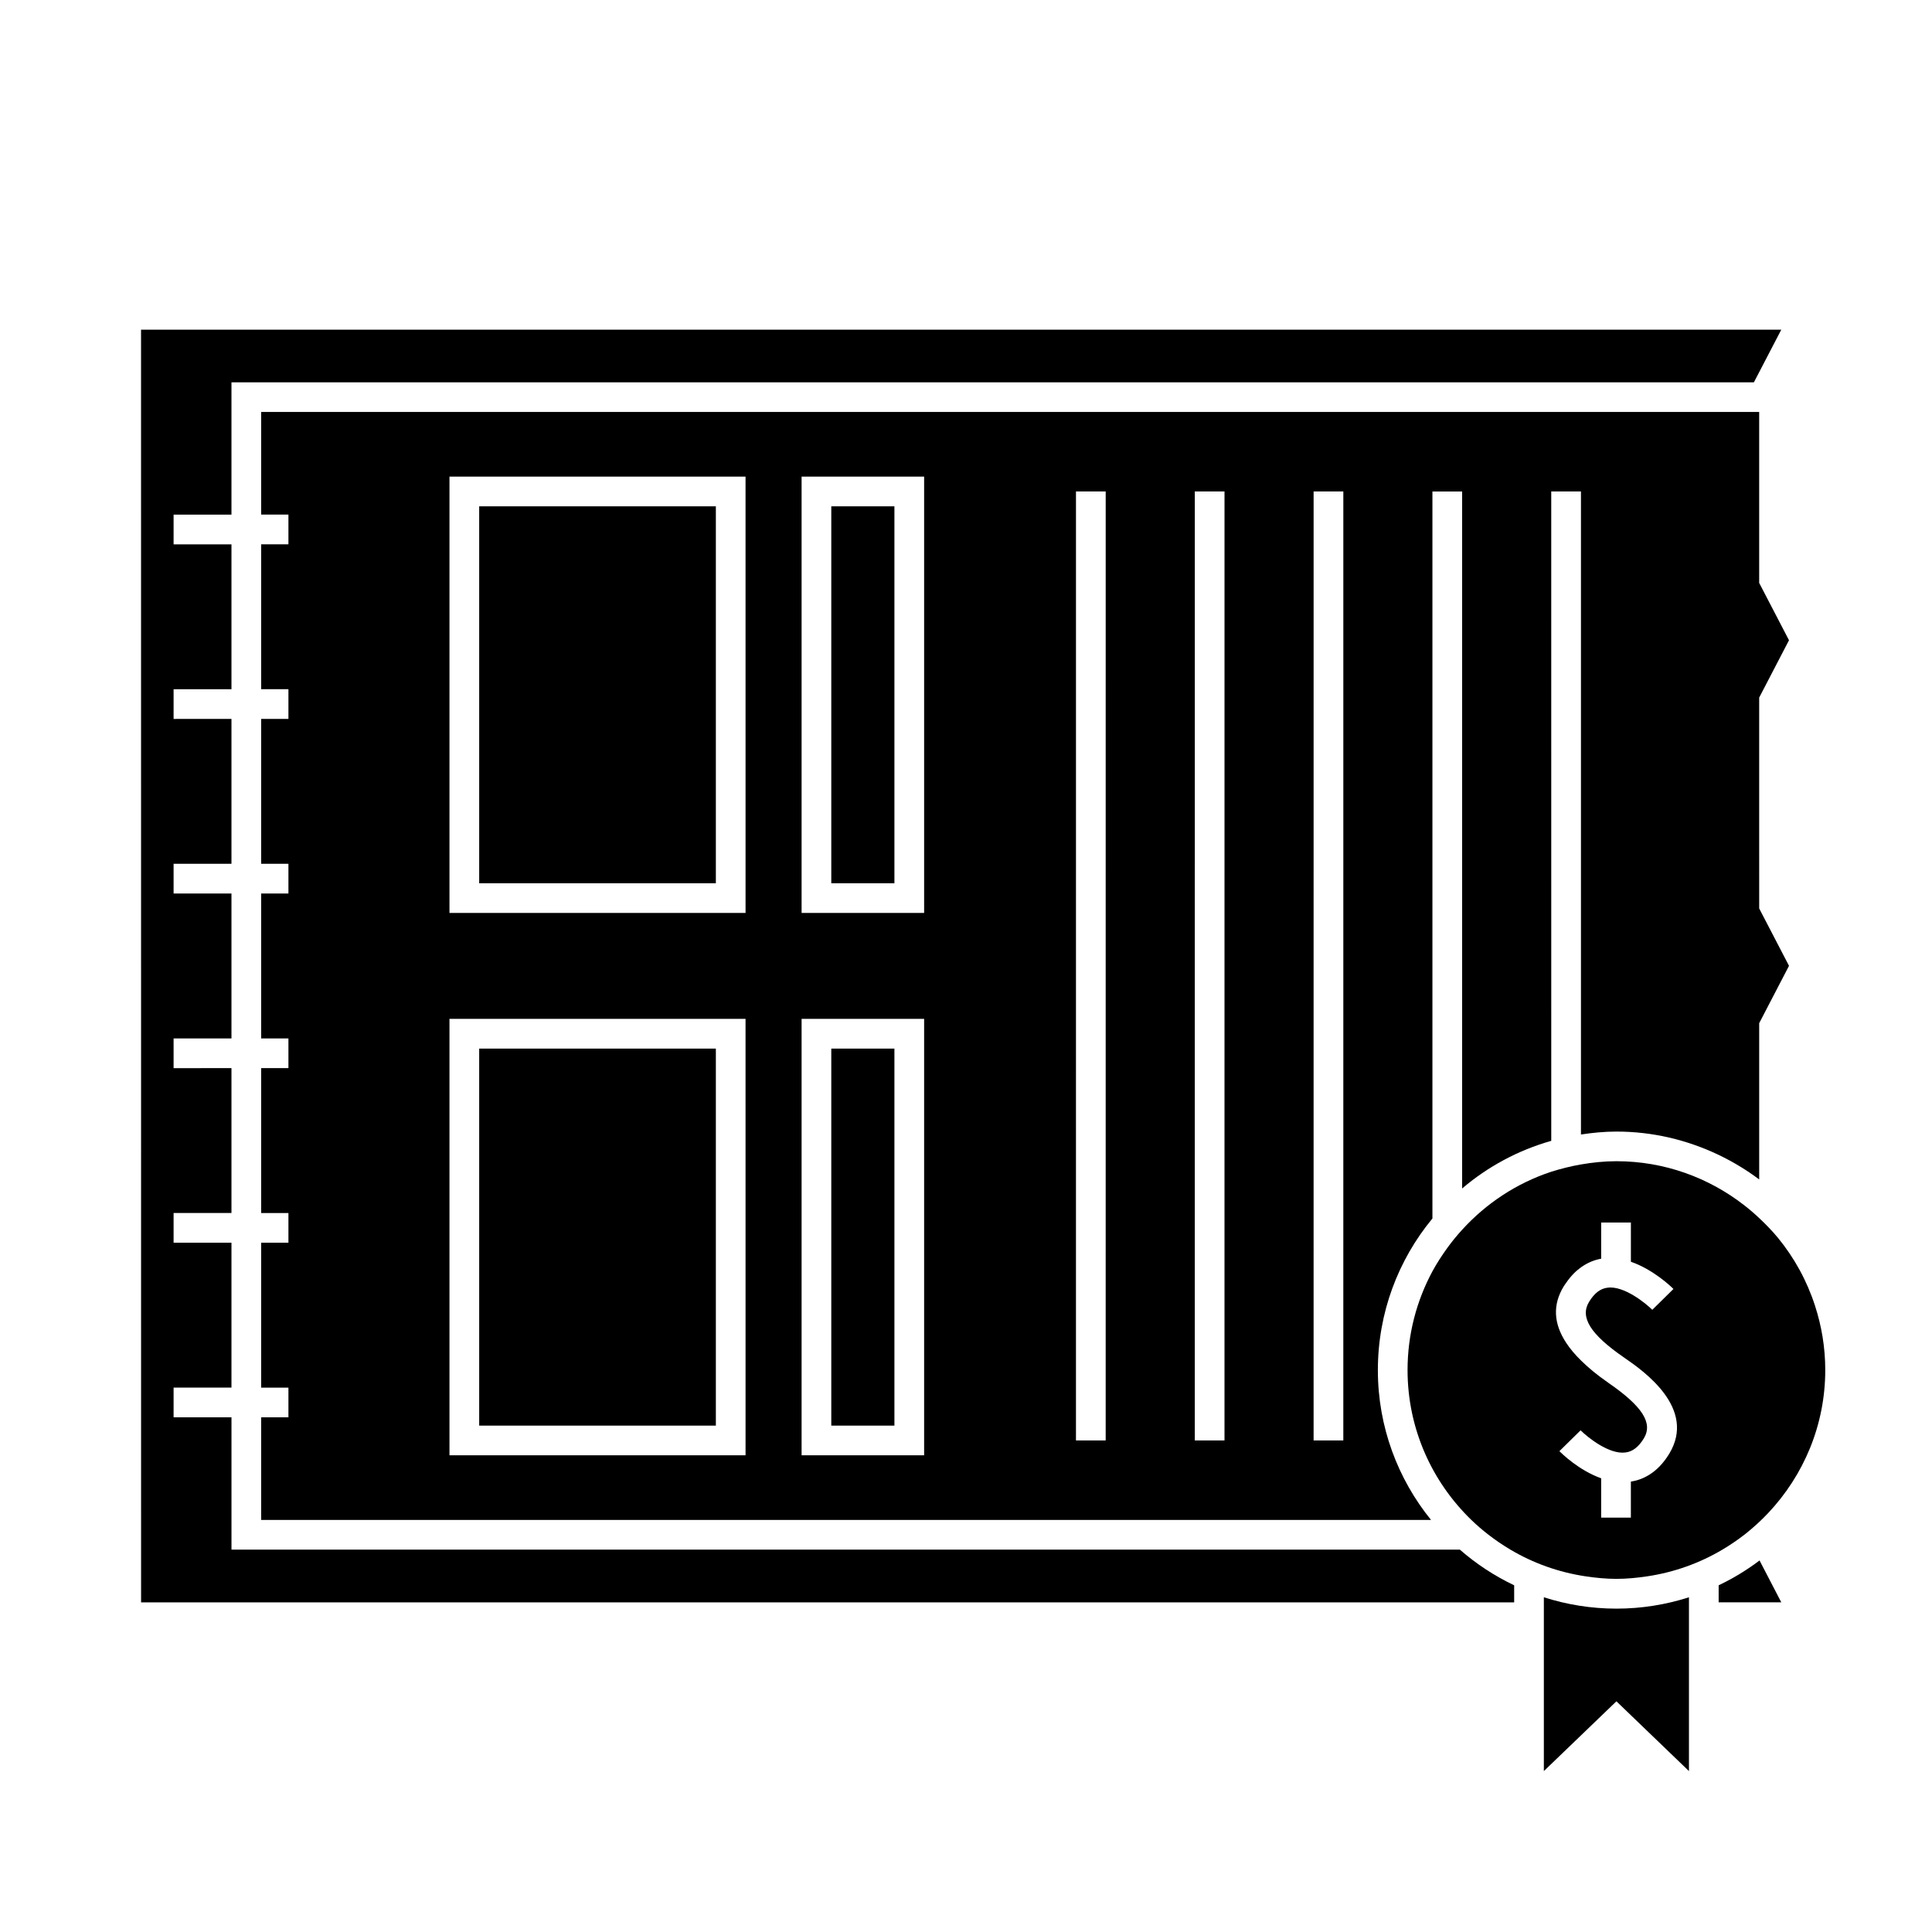
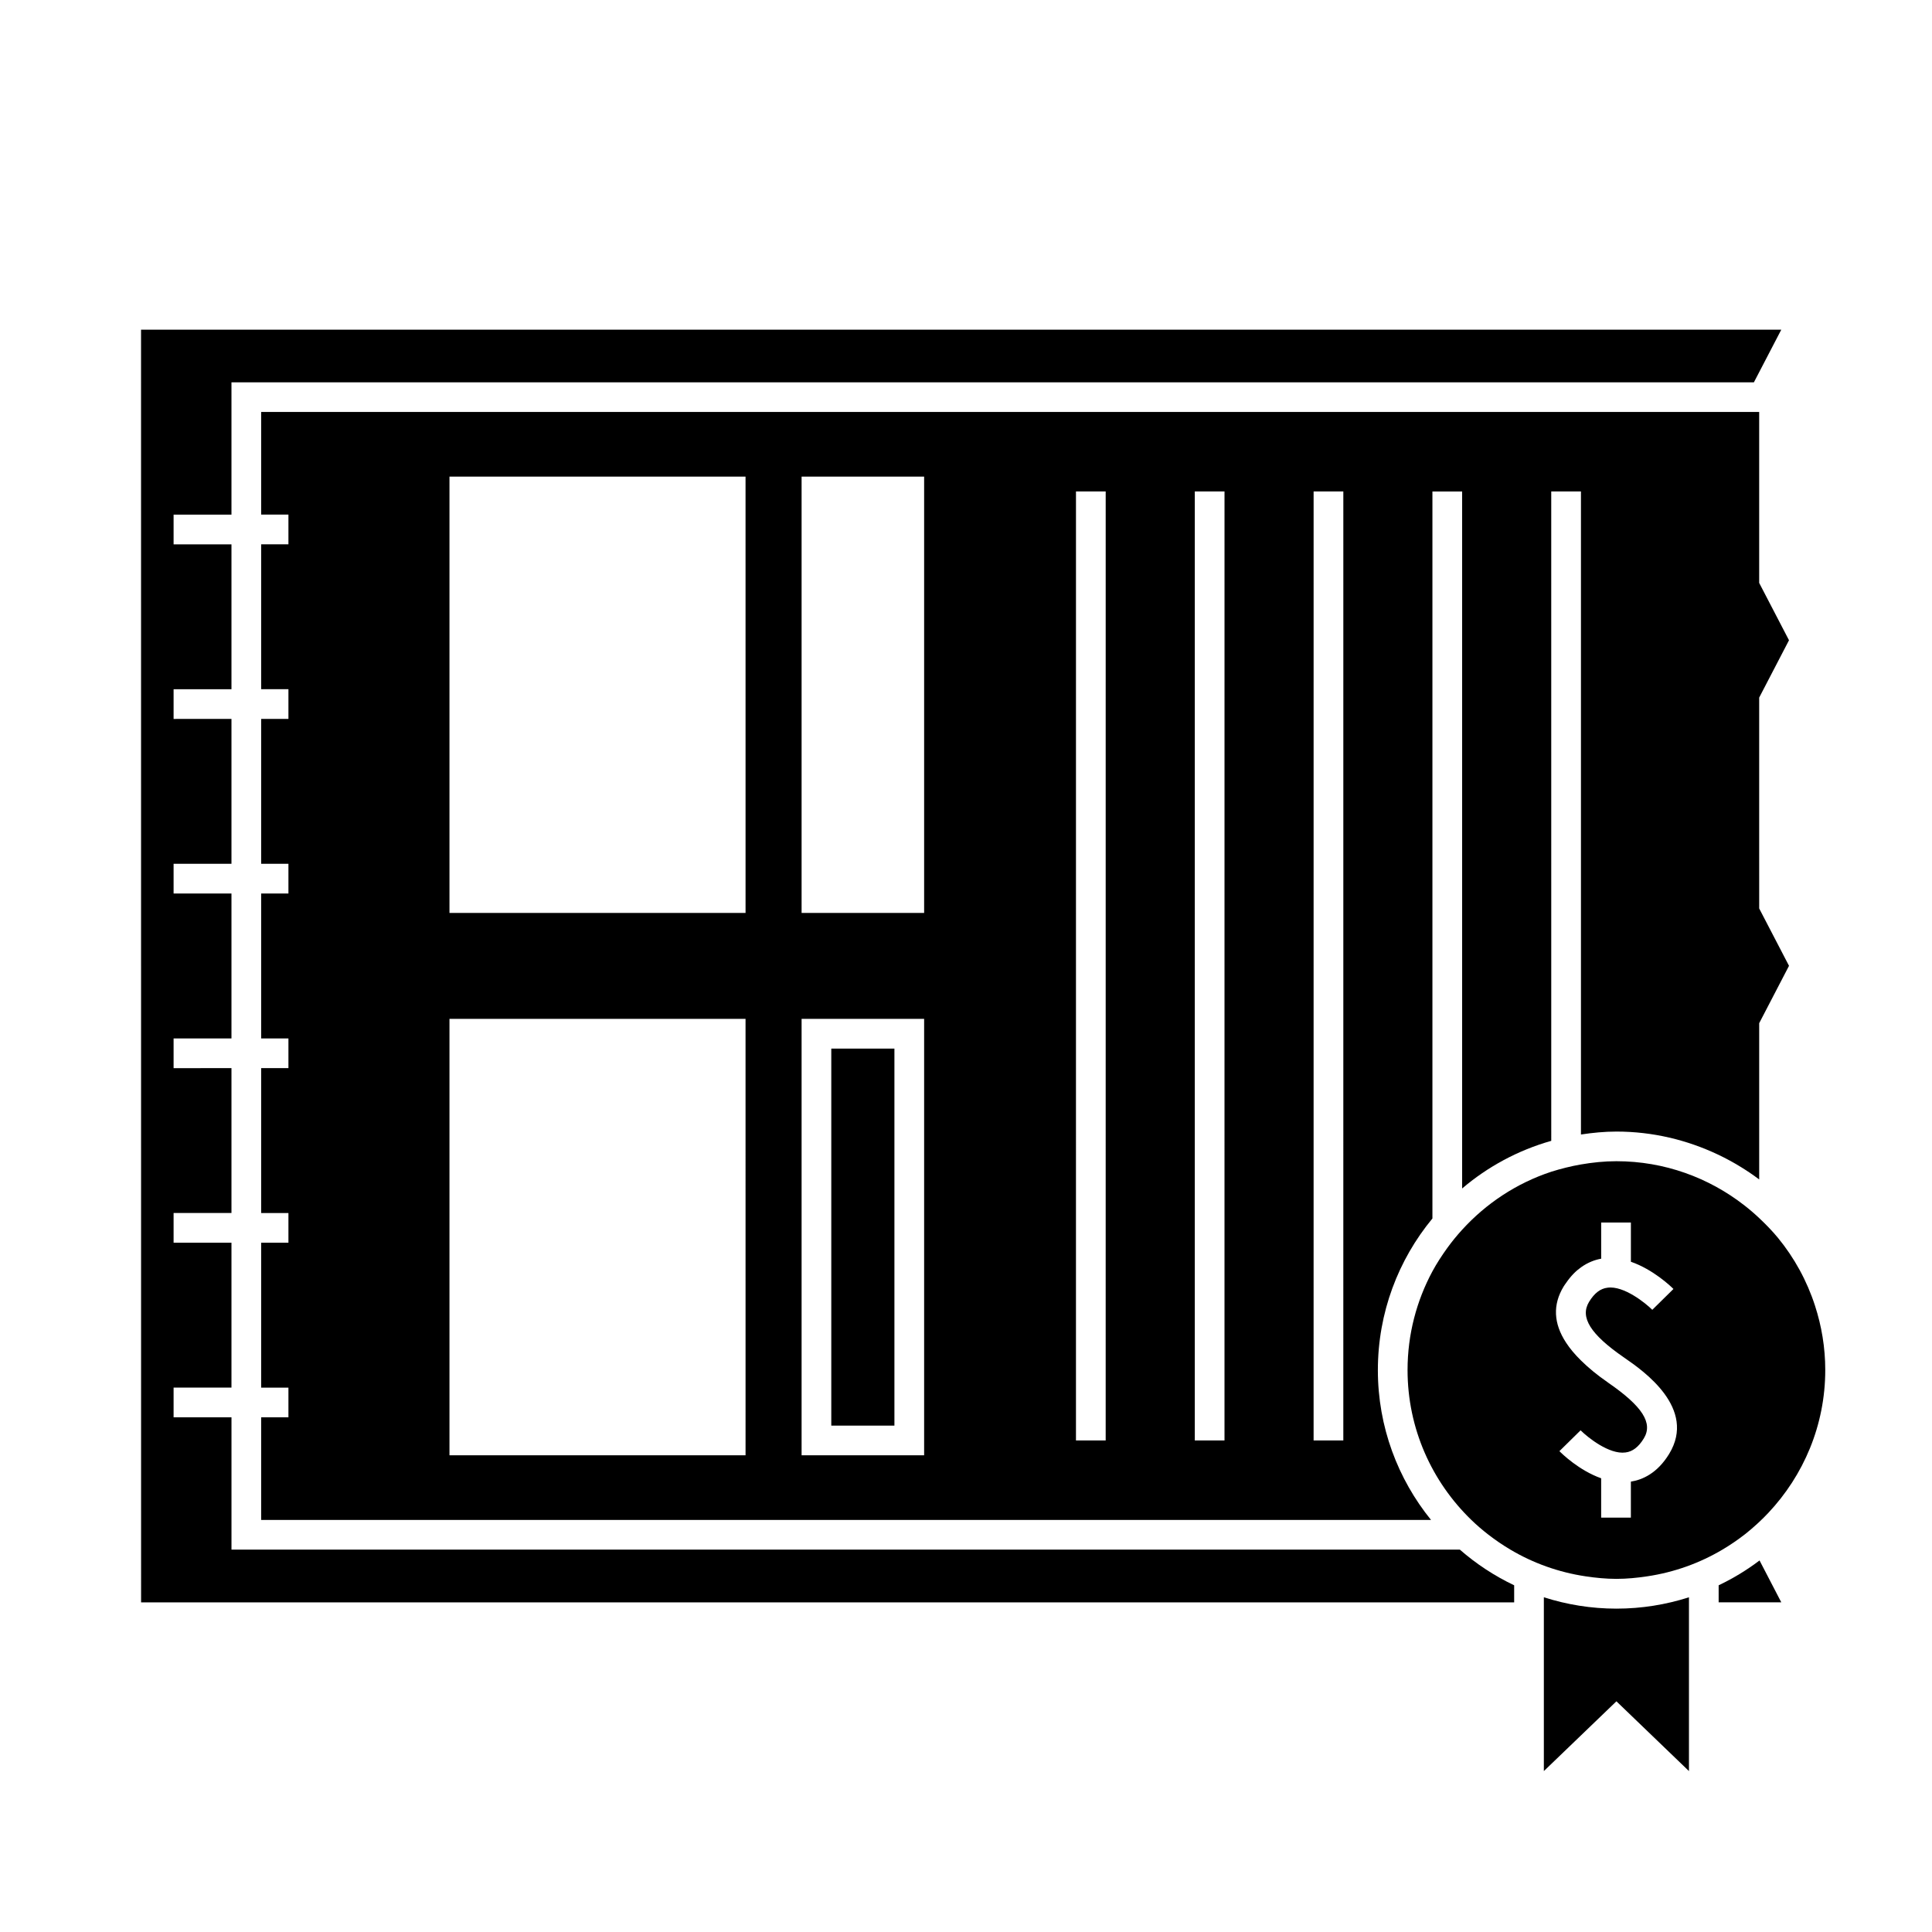
<svg xmlns="http://www.w3.org/2000/svg" fill="#000000" width="800px" height="800px" version="1.1" viewBox="144 144 512 512">
  <g>
    <path d="m599.46 564.12v4.512h16.598l-5.762-11.094c-3.367 2.547-6.992 4.75-10.836 6.582z" />
    <path d="m181.39 568.64h363.88v-4.519c-5.238-2.496-10.07-5.672-14.395-9.453h-325.53v-35.066h-15.34v-7.875h15.336v-38.395l-15.336 0.004v-7.875h15.336v-38.395l-15.336 0.004v-7.875h15.336v-38.406l-15.336 0.004v-7.875h15.336v-38.395l-15.336 0.004v-7.875h15.336v-38.395l-15.336 0.004v-7.875h15.336v-35.066h403.46l7.258-13.949-434.68 0.004z" />
    <path d="m610.2 367.67v-38.797l7.902-15.199-7.902-15.199v-45.301h-396.99v27.195h7.227v7.875h-7.227v38.395h7.227v7.875h-7.227v38.395h7.227v7.875h-7.227v38.406h7.227v7.875h-7.227v38.395h7.227v7.875h-7.227v38.395h7.227v7.875h-7.227v27.195h310.03c-8.797-10.859-14.09-24.672-14.09-39.699 0-15.25 5.426-29.262 14.457-40.195v-192.66h7.875v184.71c6.789-5.785 14.809-10.125 23.617-12.625l-0.004-172.09h7.875v170.41c3.074-0.461 6.199-0.777 9.398-0.777 9.621 0 18.703 2.219 26.875 6.078 2.125 1.008 4.188 2.125 6.184 3.359 1.645 1.012 3.234 2.094 4.777 3.254v-41.414l7.902-15.203-7.902-15.199v-8.539l-0.004-8.539zm-268.62 162h-78.465v-115.66h78.461zm0-143.73h-78.465v-115.64h78.461zm47.324 143.73h-32.473v-115.66h32.473zm0-143.73h-32.473v-115.64h32.473zm48.113 139.79h-7.875l0.004-251.49h7.875zm31.488 0h-7.875l0.004-251.49h7.875zm31.488 0h-7.875l0.004-251.49h7.875z" />
-     <path d="m270.99 421.89h62.719v99.914h-62.719z" />
-     <path d="m270.99 278.18h62.719v99.895h-62.719z" />
    <path d="m364.3 421.89h16.73v99.914h-16.73z" />
-     <path d="m364.3 278.18h16.73v99.895h-16.73z" />
    <path d="m591.59 572.57v-5.273c-6.066 1.941-12.523 3.008-19.223 3.008-6.703 0-13.16-1.07-19.23-3.012v46.062l19.23-18.492 19.223 18.492z" />
    <path d="m610.2 466.8c-1.266-1.195-2.582-2.32-3.957-3.391-9.371-7.289-21.105-11.676-33.875-11.676-3.207 0-6.34 0.332-9.398 0.859-1.332 0.227-2.641 0.508-3.938 0.828-1.328 0.332-2.644 0.684-3.938 1.105-9.168 3.016-17.254 8.391-23.617 15.375-1.402 1.539-2.719 3.148-3.938 4.832-1.426 1.984-2.769 4.031-3.938 6.191-4.191 7.793-6.586 16.699-6.586 26.145 0 15.574 6.488 29.637 16.871 39.699 1.438 1.402 2.965 2.703 4.555 3.938 1.836 1.426 3.769 2.738 5.785 3.938 6.031 3.586 12.789 6.031 20.004 7.106 2.66 0.395 5.359 0.668 8.133 0.668 2.777 0 5.473-0.273 8.133-0.668 7.215-1.07 13.969-3.519 20.004-7.106 2.016-1.195 3.945-2.508 5.785-3.938 0.109-0.09 0.23-0.168 0.34-0.258 1.059-0.836 2.074-1.727 3.066-2.633 0.168-0.156 0.336-0.309 0.508-0.469 0.836-0.777 1.645-1.59 2.426-2.418 9.324-9.914 15.086-23.211 15.086-37.863 0-5.953-0.973-11.672-2.719-17.047-2.144-6.629-5.5-12.723-9.824-17.988-1.531-1.852-3.211-3.578-4.969-5.231zm-51.805 18.105c0.203-0.336 0.426-0.613 0.637-0.922 1.242-1.816 2.582-3.16 3.938-4.121 1.879-1.348 3.754-2.012 5.359-2.293v-9.594h7.875v10.402c5.91 2.043 10.605 6.527 11.277 7.215l-2.828 2.785-2.777 2.734c-1.68-1.691-7.562-6.477-11.871-5.856-1.883 0.219-3.481 1.441-4.879 3.738-2.488 4.078 0.348 8.613 9.188 14.711 0.059 0.043 0.125 0.094 0.188 0.133 5.113 3.516 19.176 13.387 11.852 25.441-3.176 5.215-7.168 6.902-10.156 7.367v9.539h-7.875v-10.426c-5.852-2.074-10.391-6.508-11.062-7.191l2.816-2.769 0.066-0.066 2.731-2.684c0.027 0.027 0.074 0.066 0.102 0.094 1.77 1.746 7.461 6.356 11.781 5.777 1.883-0.219 3.481-1.438 4.875-3.731 2.473-4.066-0.355-8.492-9.453-14.77-0.047-0.031-0.082-0.062-0.133-0.102-2.816-1.941-5.129-3.867-7.074-5.785-1.605-1.578-2.918-3.144-3.938-4.703-3.336-5.086-3.594-10.078-0.637-14.926z" />
  </g>
</svg>